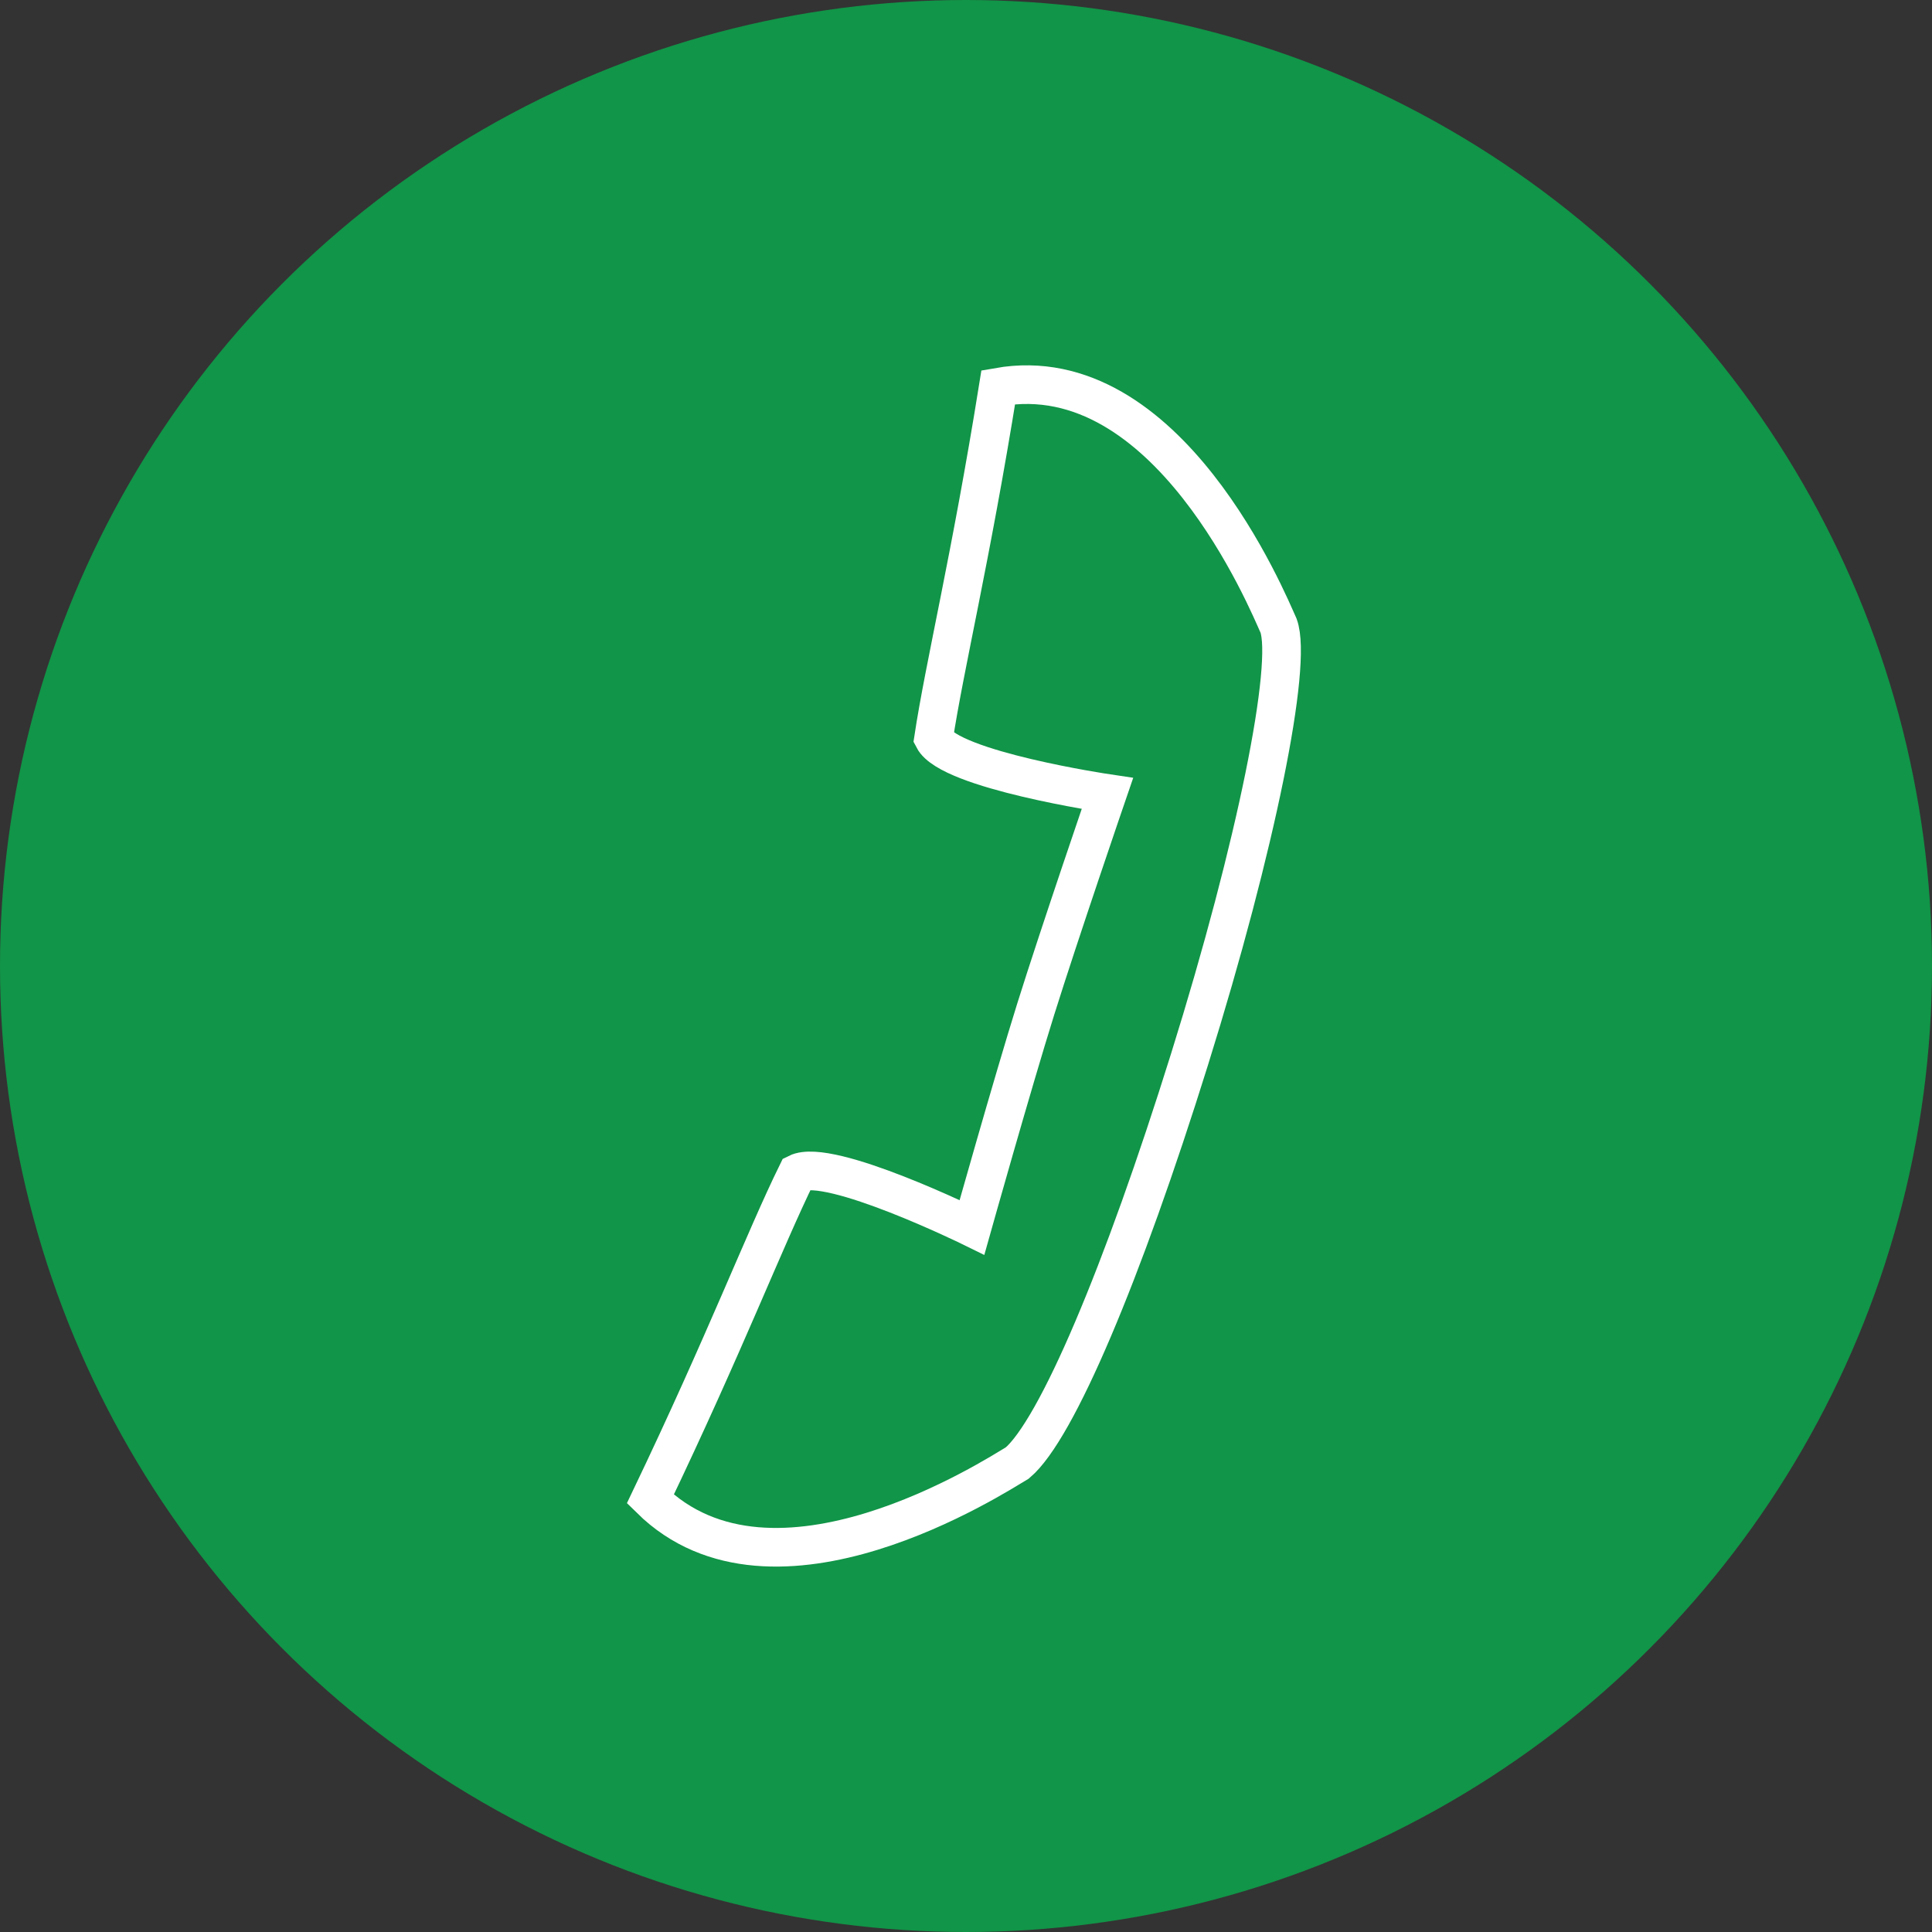
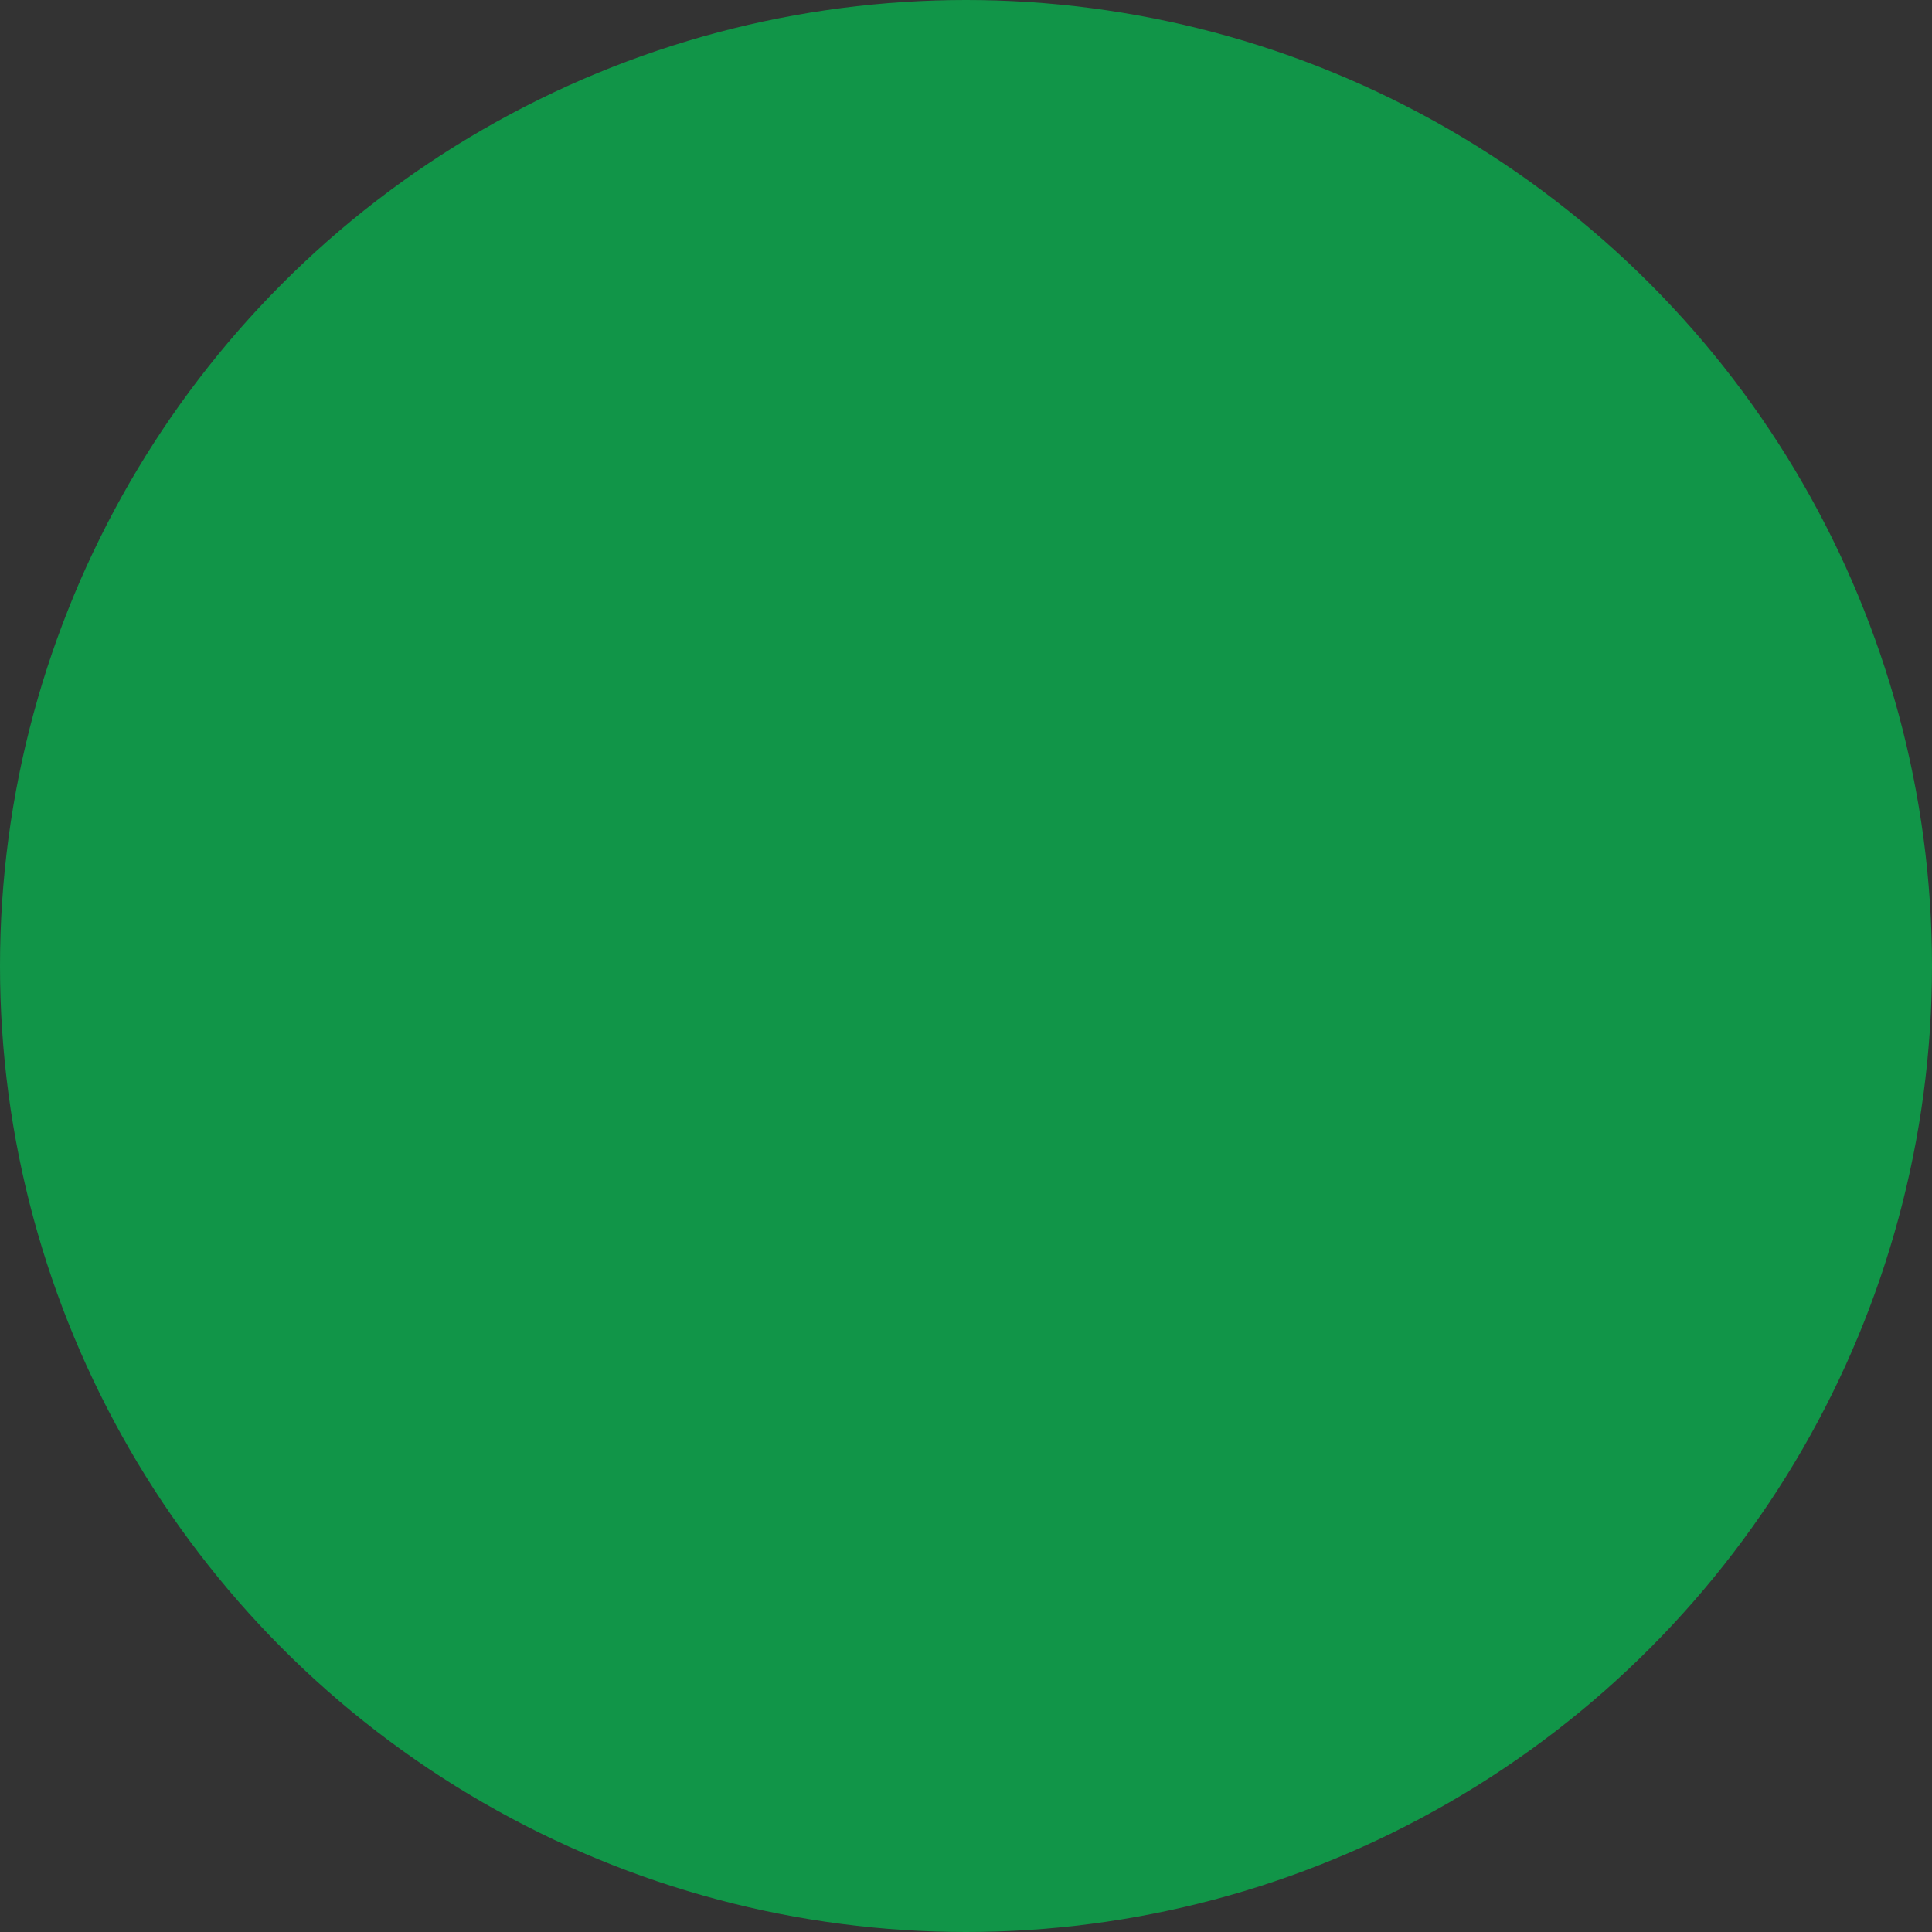
<svg xmlns="http://www.w3.org/2000/svg" height="100" viewBox="0 0 100 100" width="100">
  <rect x="0" y="0" width="100" height="100" fill="#333333" stroke="none" />
  <circle cx="50" cy="50" fill="#119548" r="50" />
-   <path d="m66.18 32.39c.72 2-1.14 11.33-4.61 22.44s-6.88 19.17-8.91 20.89c-1.12.66-12.62 8.16-19 1.87 3.89-8.13 5.92-13.44 7.6-16.86 1.66-.83 9.05 2.8 9.05 2.8s2.08-7.4 3.3-11.3 3.71-11.16 3.71-11.16-8.15-1.21-9-2.85c.57-3.76 1.92-9.28 3.35-18.18 8.78-1.55 13.97 11.16 14.51 12.35z" fill="none" stroke="#fff" stroke-miterlimit="10" stroke-width="2" />
</svg>